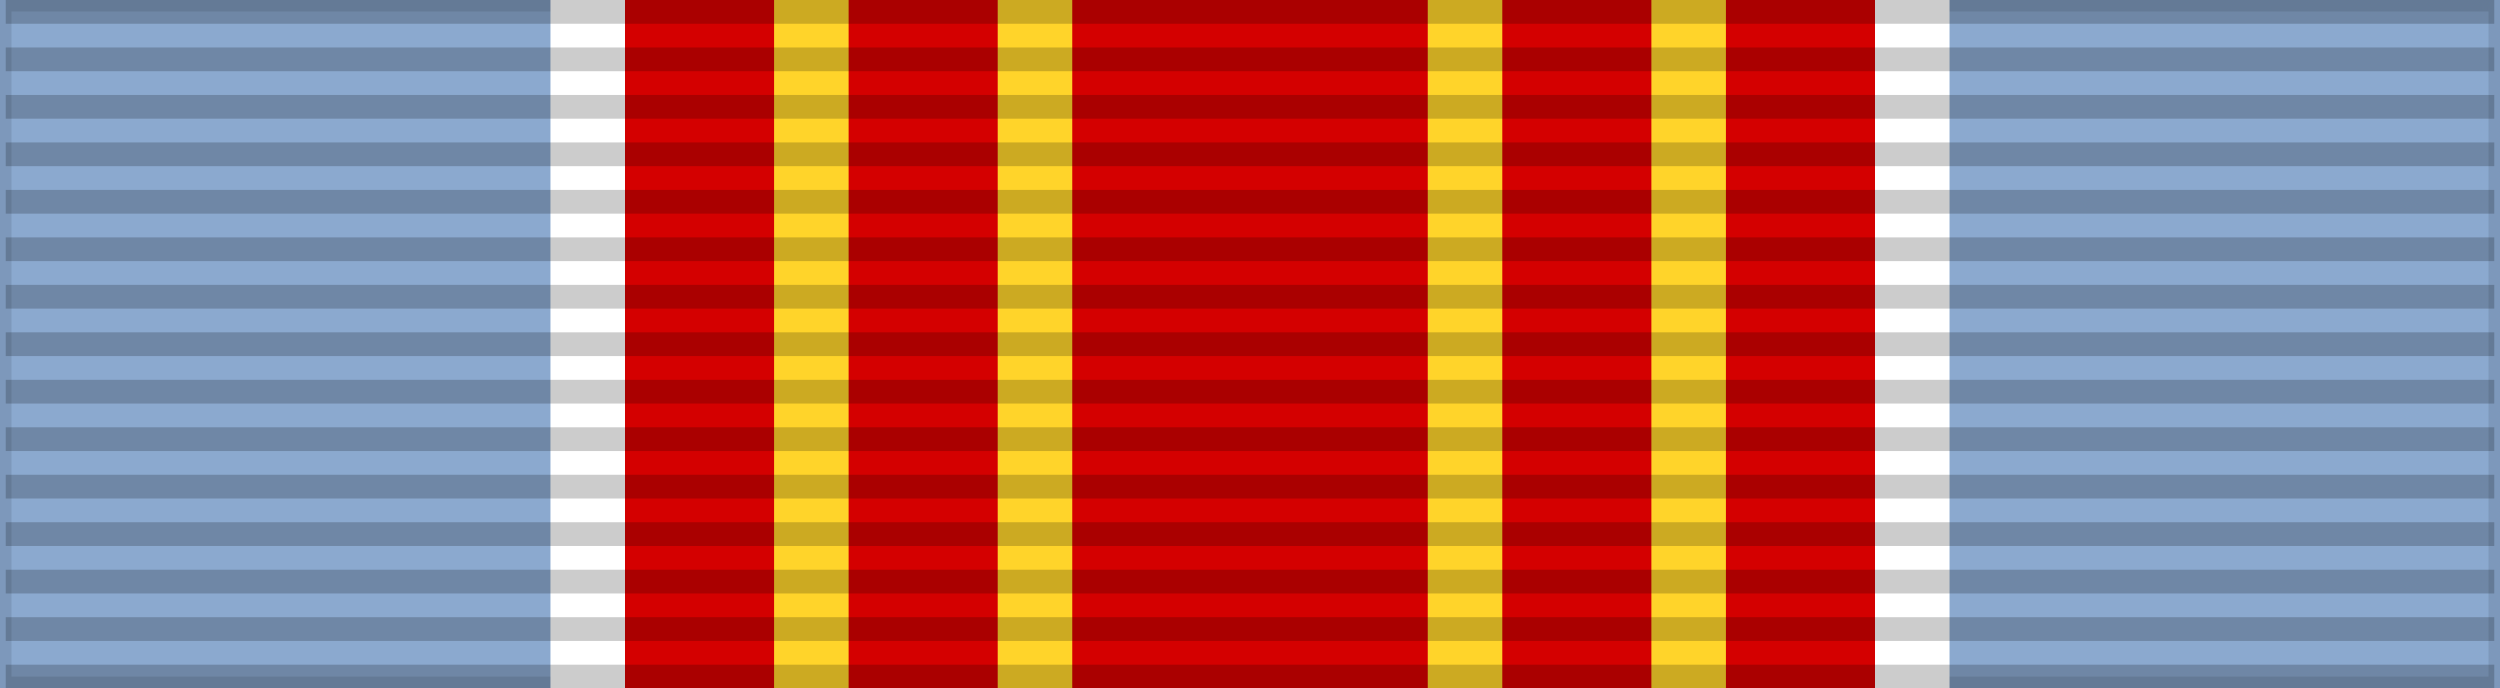
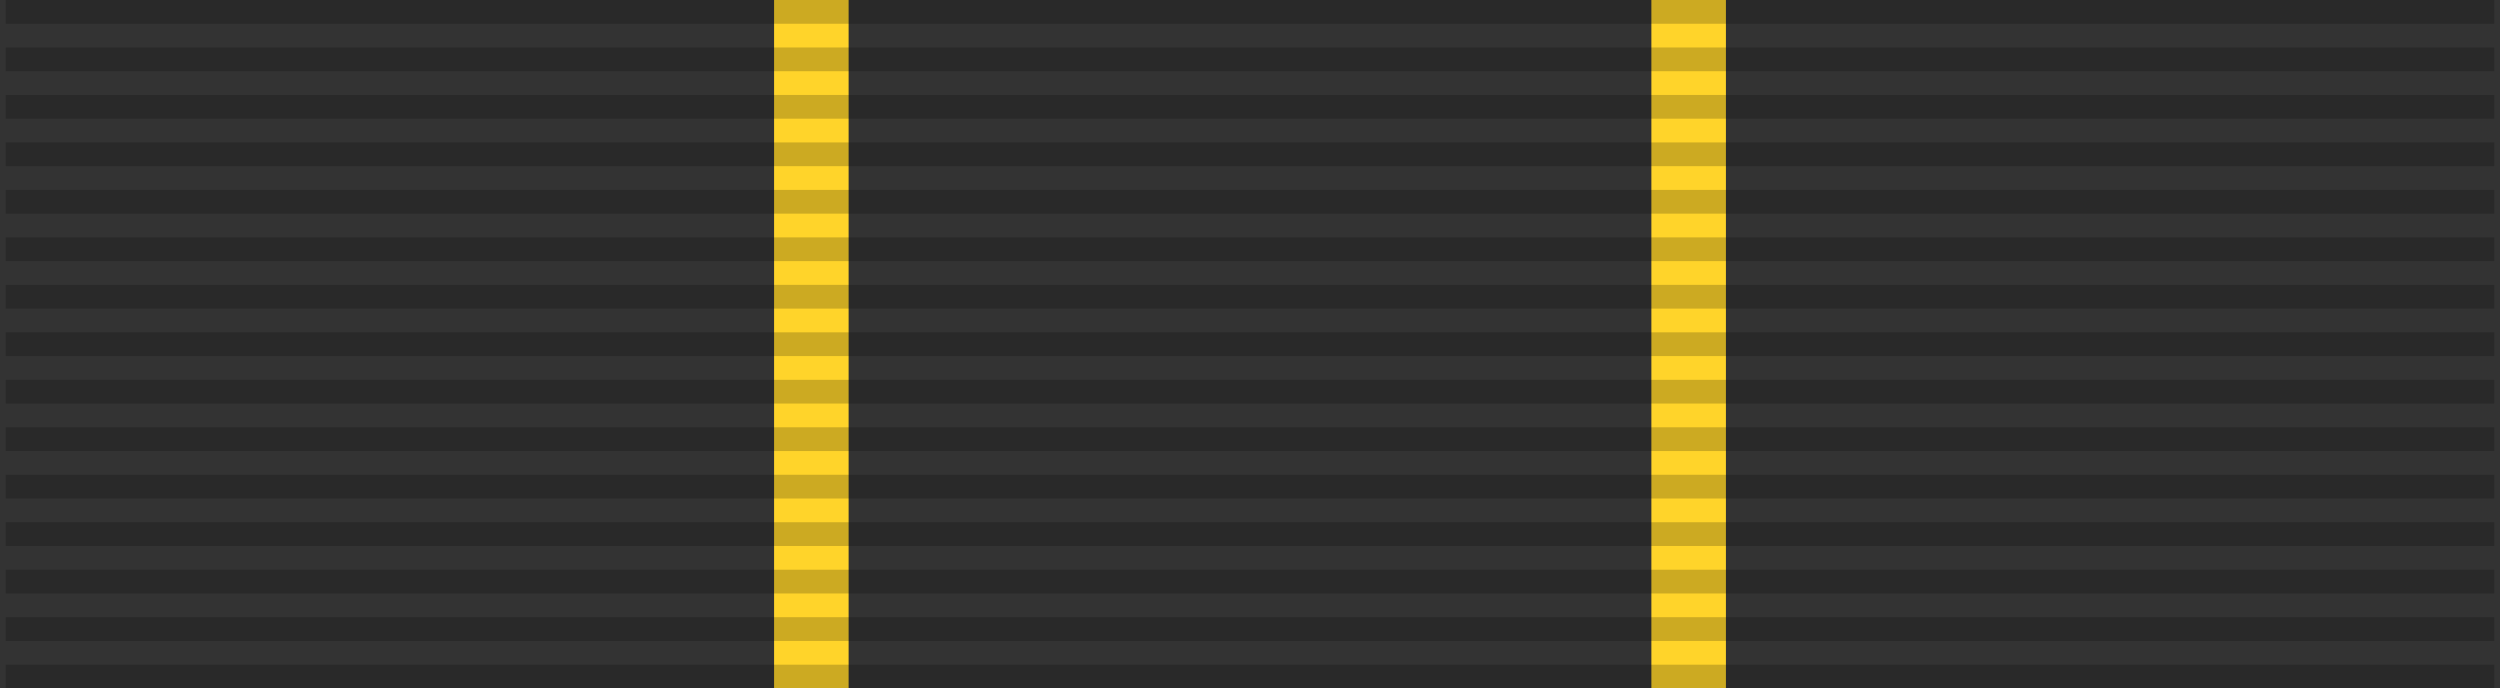
<svg xmlns="http://www.w3.org/2000/svg" width="218" height="60">
  <rect width="100%" height="100%" fill="#333333" stroke="none" />
-   <rect width="218" height="60" fill="#8BA9CF" stroke="#000" stroke-width="2" stroke-opacity="0.1" />
-   <rect width="122" height="60" x="48" fill="#FFF" />
-   <rect width="109" height="60" x="54.5" fill="#D40000" />
  <path d="M67.5,0H74v60h70V0h6.5v60h-83z" fill="#FFD42A" />
-   <path d="m87,0h6.5v60h31V0H131V60H87Z" fill="#FFD42A" />
  <path d="m 109,0 0,60" opacity="0.2" stroke="#000" stroke-width="217" stroke-dasharray="2.07" />
</svg>